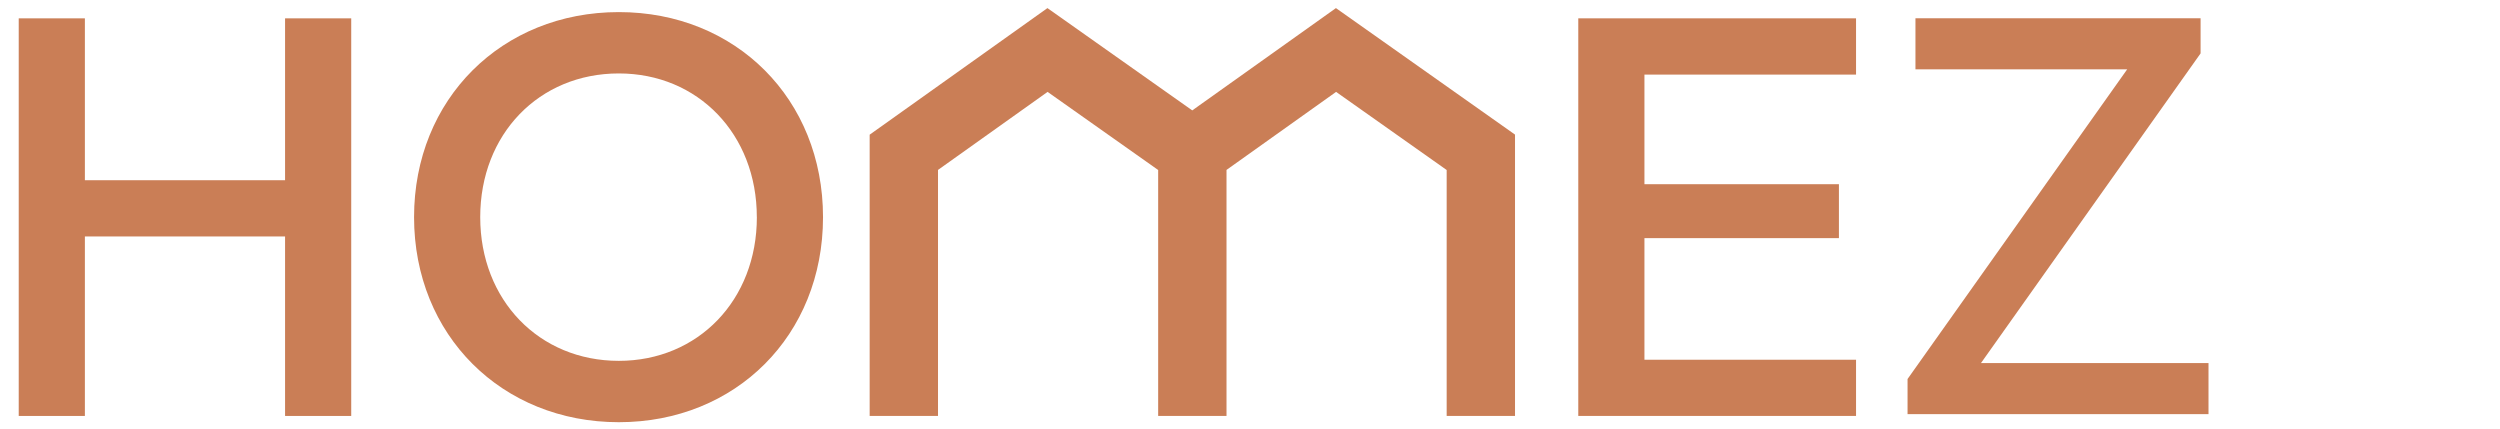
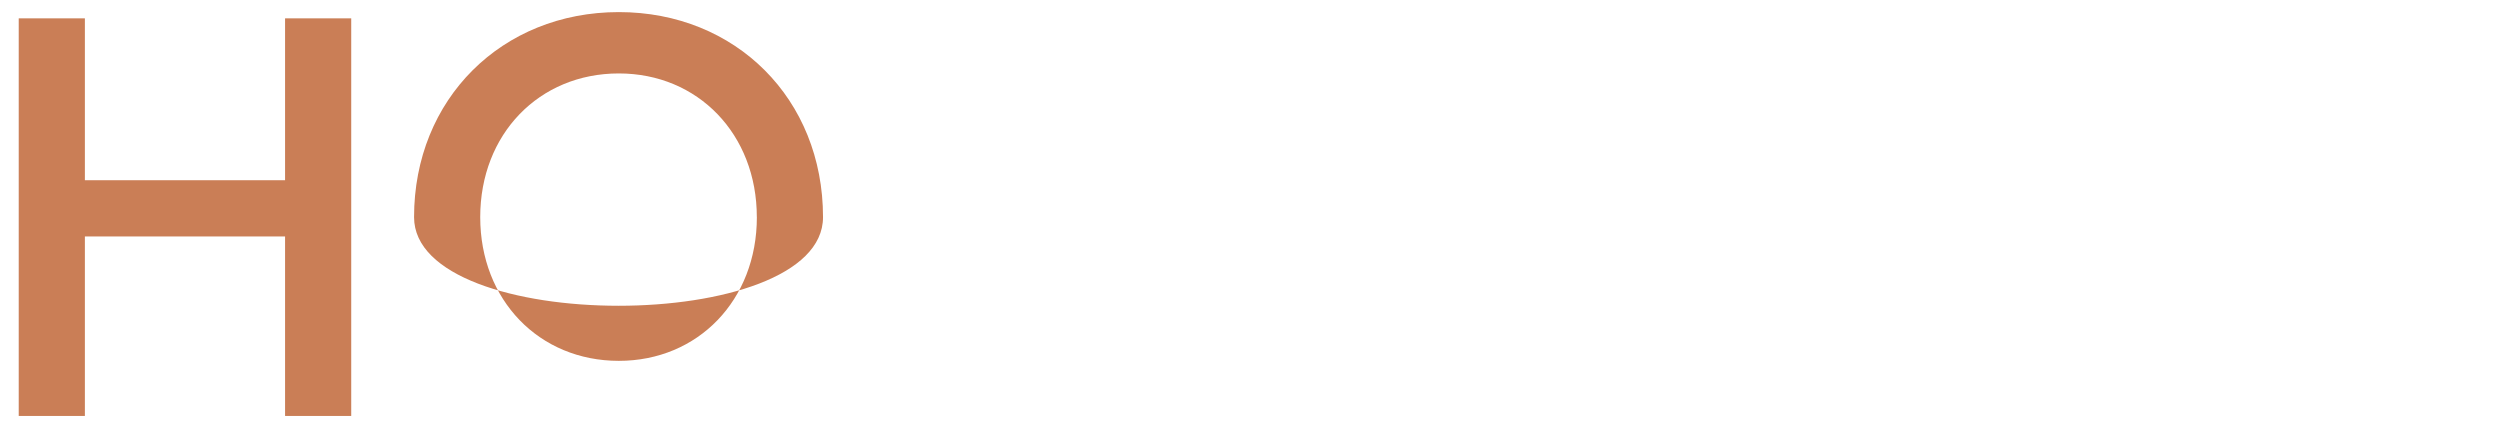
<svg xmlns="http://www.w3.org/2000/svg" id="Layer_1" data-name="Layer 1" viewBox="0 0 1920 329.26">
  <defs>
    <style> .cls-1 { fill: #ca7e56; } </style>
  </defs>
  <path class="cls-1" d="M269.74,14.09V319.45H218.93V181.6H65.19V319.45H14.38V14.09H65.19V138.41H218.93V14.09Z" />
-   <path class="cls-1" d="M318,166.77C318,76,385.48,9.29,475.27,9.29S632.08,76,632.08,166.77s-67,157.48-156.81,157.48S318,257.5,318,166.77Zm263.24,0c0-63.69-45.12-110.37-106-110.37-61.32,0-106.43,46.68-106.43,110.37S414,277.13,475.27,277.13C536.15,277.13,581.27,230.46,581.27,166.77Z" />
-   <path class="cls-1" d="M1262.93,57.27v84.2h149.36v41.44H1262.93v93.35h162.51v43.19H1212.12V14.09h213.32V57.27Z" />
-   <polygon class="cls-1" points="1163.53 319.45 1111.04 319.45 1111.04 130.56 1026.12 70.57 941.96 130.5 941.96 319.45 889.47 319.45 889.47 130.56 804.55 70.57 720.39 130.5 720.39 319.45 667.9 319.45 667.9 103.44 804.43 6.22 915.65 84.79 1026 6.22 1163.53 103.37 1163.53 319.45" />
-   <polygon class="cls-1" points="1465 318.04 1465 291.08 1633.66 53.27 1471.07 53.27 1471.07 14.04 1690.05 14.04 1690.05 41 1521.4 278.82 1696.13 278.82 1696.13 318.04 1465 318.04" />
+   <path class="cls-1" d="M318,166.77C318,76,385.48,9.29,475.27,9.29S632.08,76,632.08,166.77S318,257.5,318,166.77Zm263.24,0c0-63.69-45.12-110.37-106-110.37-61.32,0-106.43,46.68-106.43,110.37S414,277.13,475.27,277.13C536.15,277.13,581.27,230.46,581.27,166.77Z" />
</svg>